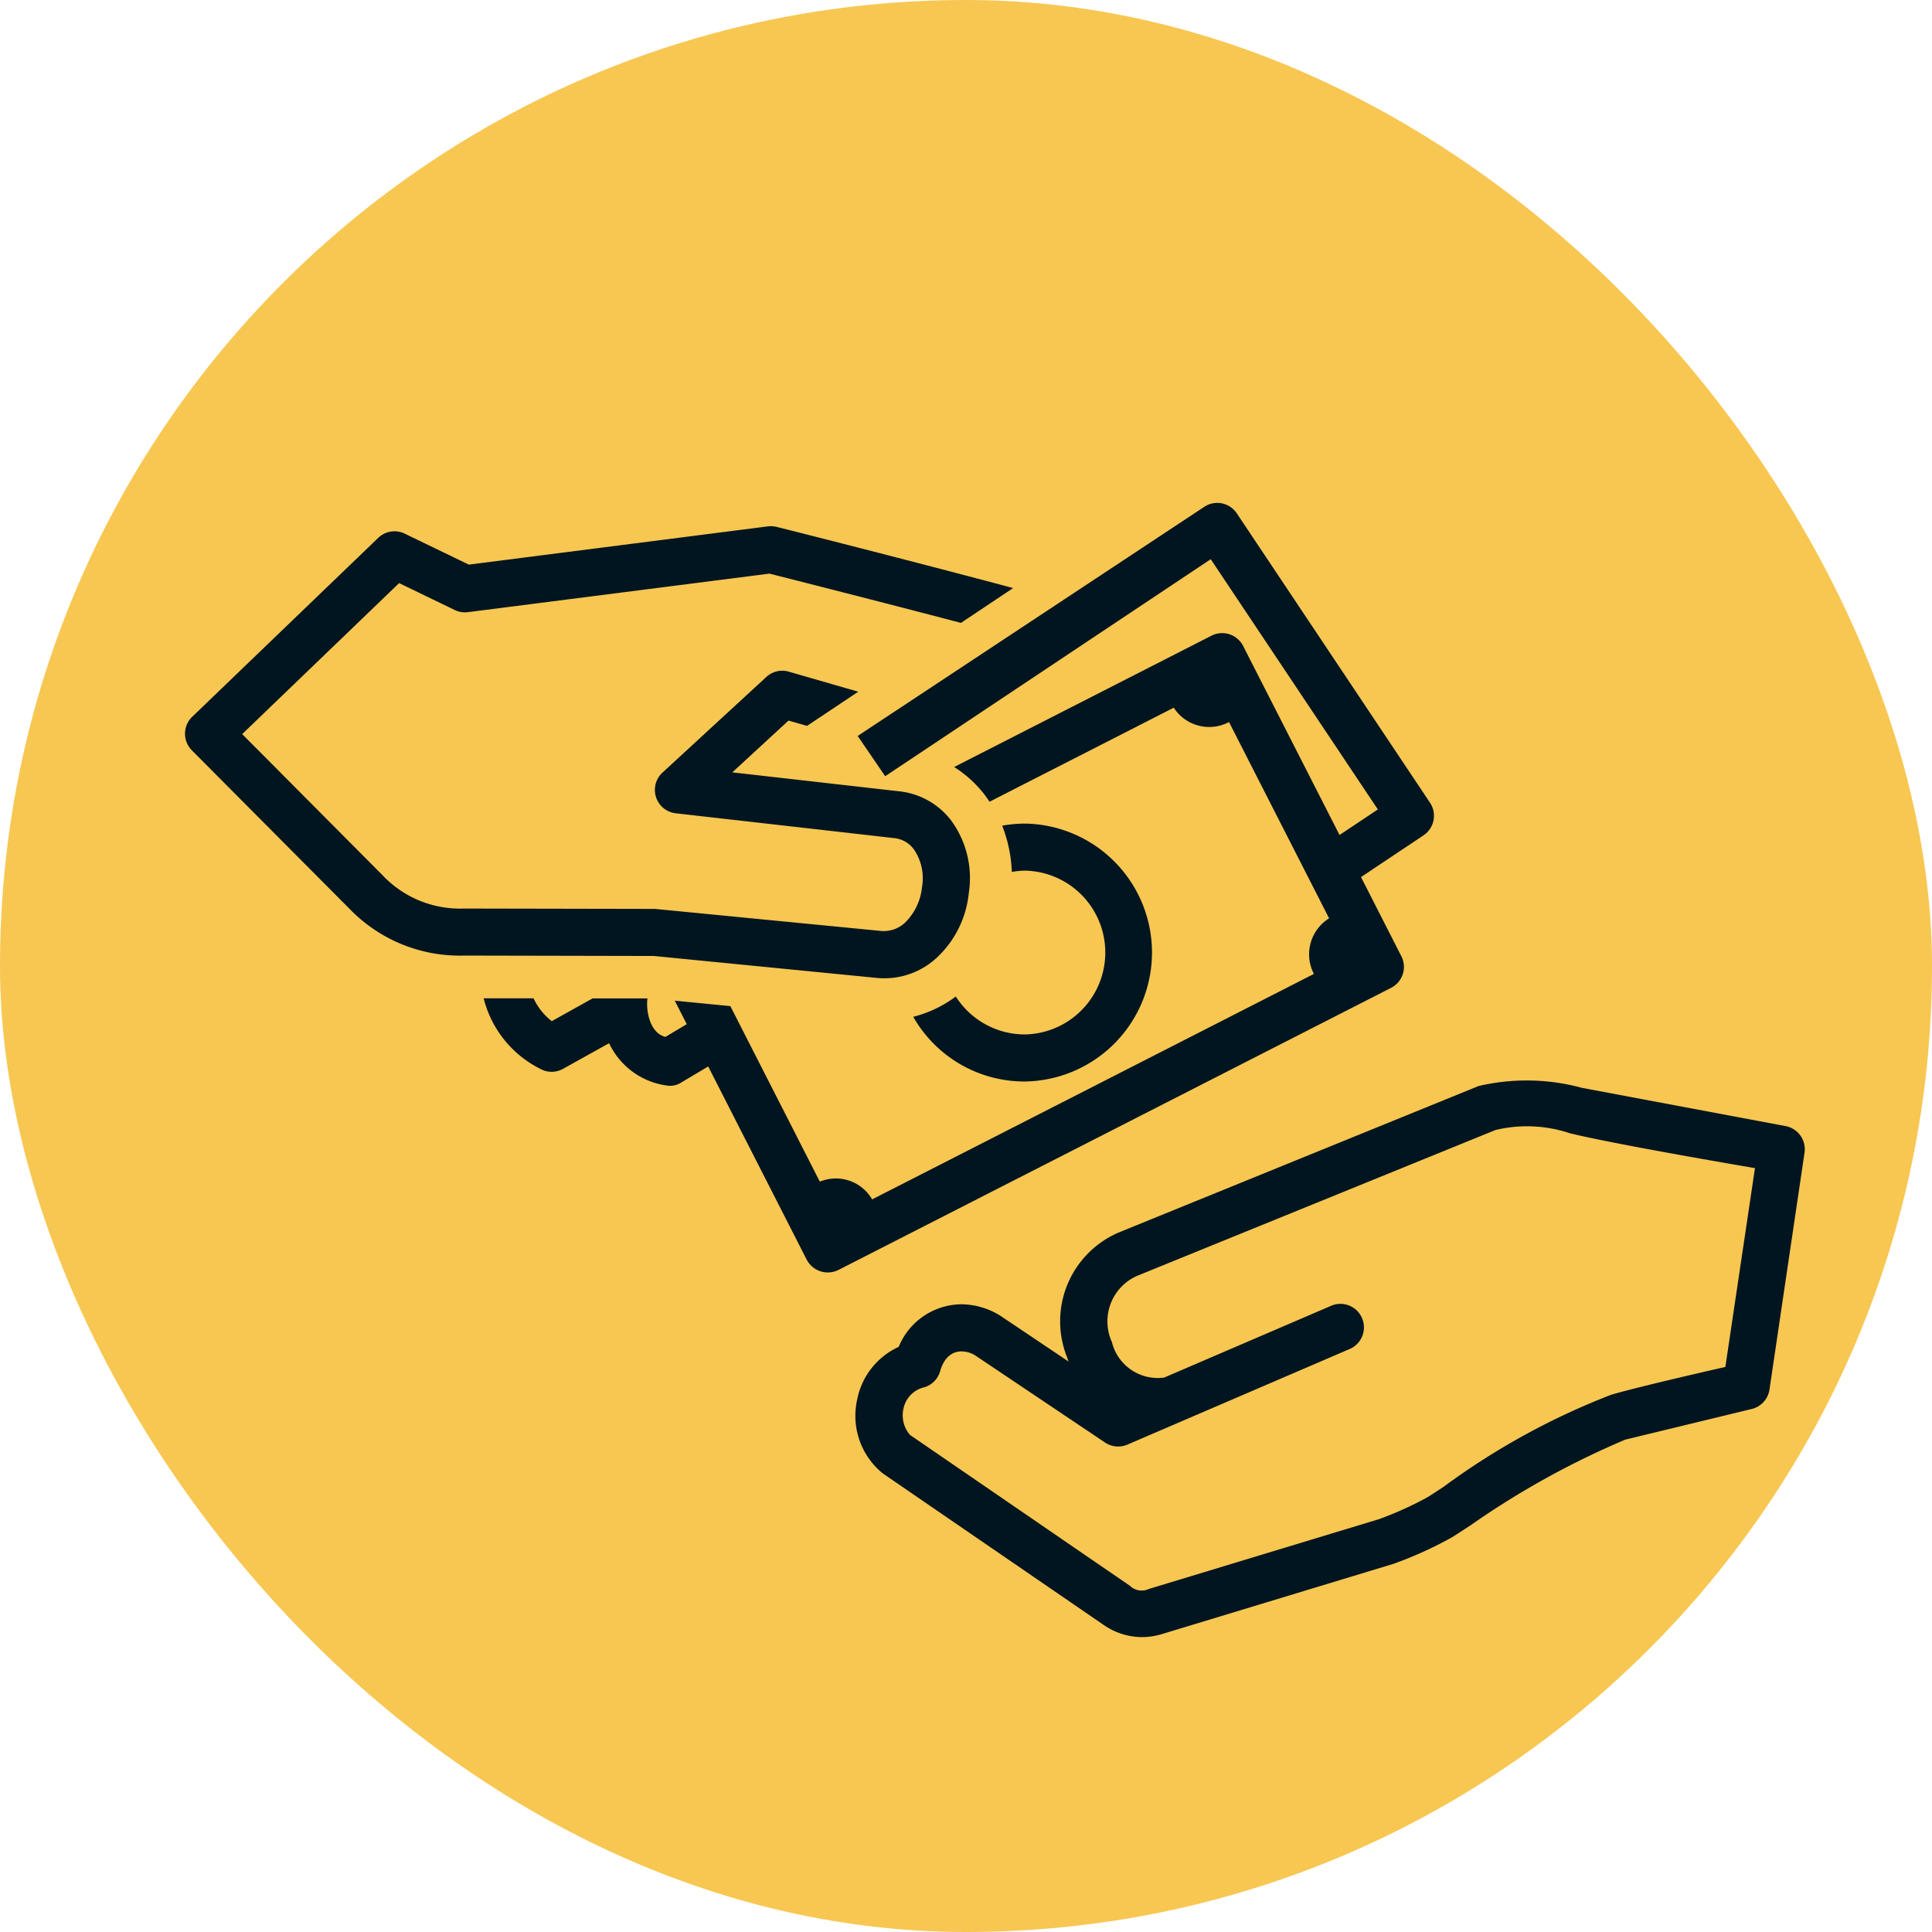
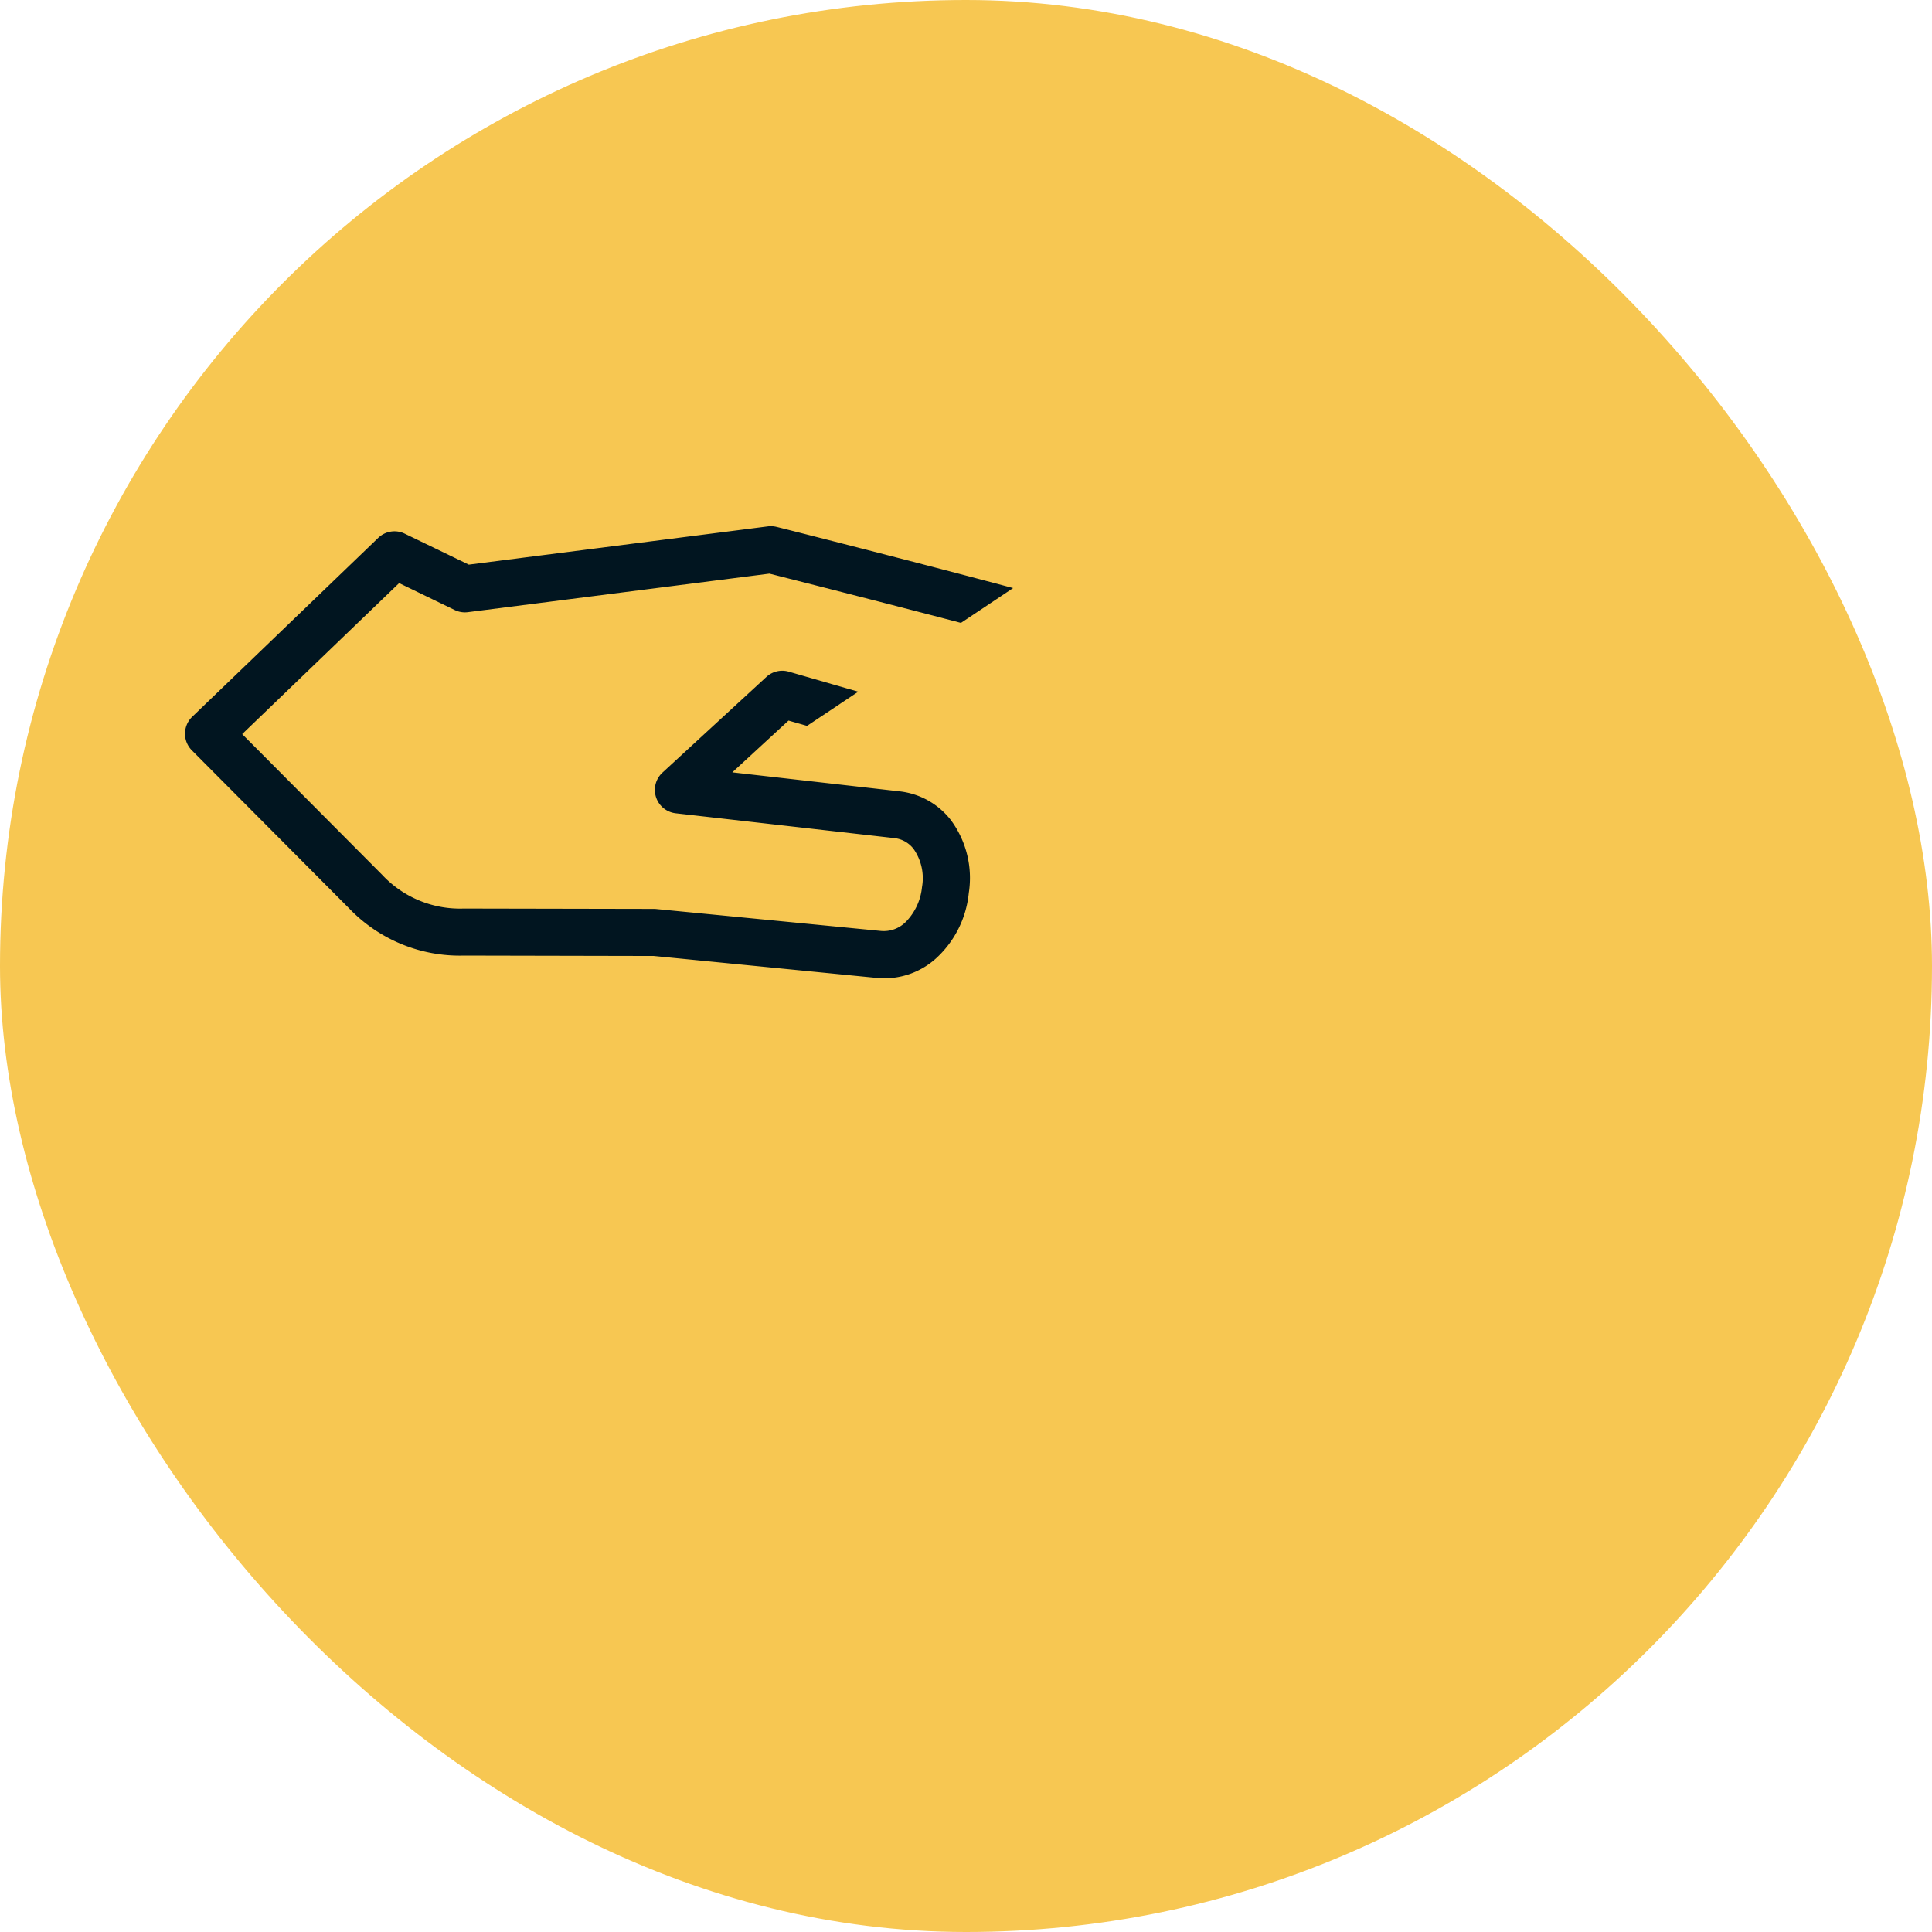
<svg xmlns="http://www.w3.org/2000/svg" width="73" height="73">
  <g data-name="Group 675" transform="translate(-221 -2896)">
    <rect data-name="Rectangle 163" width="73" height="73" rx="36.5" transform="translate(221 2896)" fill="#f7c752" />
    <g data-name="Group 518" fill="#011520">
-       <path data-name="Path 748" d="M259.724 2935.086a3.092 3.092 0 01-2.609-1.433 4.577 4.577 0 01-1.608.767 4.835 4.835 0 004.217 2.444 4.873 4.873 0 000-9.745 4.909 4.909 0 00-.857.079 5.329 5.329 0 01.365 1.747 3.138 3.138 0 01.492-.048 3.095 3.095 0 010 6.189z" />
      <path data-name="Path 749" d="M254.097 2932.947a2.91 2.91 0 002.382-.841 3.853 3.853 0 001.126-2.362 3.674 3.674 0 00-.681-2.762 2.849 2.849 0 00-1.942-1.082l-6.312-.717 2.124-1.956.7.2 1.935-1.291c-1.231-.354-2.623-.757-2.623-.757a.886.886 0 00-.85.2l-3.924 3.613a.889.889 0 00.5 1.538l8.25.937a1.054 1.054 0 01.741.415 1.927 1.927 0 01.314 1.44 2.18 2.18 0 01-.6 1.3 1.176 1.176 0 01-.966.352l-8.521-.831-7.23-.014a4.022 4.022 0 01-3.084-1.278l-5.285-5.313 5.93-5.706 2.1 1.017a.879.879 0 00.5.081l11.392-1.456c.783.2 4.228 1.071 7.236 1.862l1.971-1.316c-3.614-.968-8.873-2.3-8.935-2.311a.891.891 0 00-.331-.02l-11.3 1.445-2.423-1.171a.886.886 0 00-1 .16l-7.028 6.76a.89.89 0 00-.014 1.268l5.95 5.98a5.79 5.79 0 004.335 1.775l7.168.015z" />
-       <path data-name="Path 750" d="M273.942 2932.116l-1.517-2.976 2.362-1.577a.89.89 0 00.245-1.233l-7.3-10.933a.888.888 0 00-1.232-.245l-13.093 8.656 1.04 1.521 12.3-8.2 6.315 9.455-1.448.966-3.642-7.141a.889.889 0 00-1.2-.388l-9.72 4.96a4.491 4.491 0 011.124 1.012c.076.1.144.2.213.3l6.961-3.553a1.594 1.594 0 002.088.542l3.782 7.417a1.6 1.6 0 00-.574 2.1l-16.693 8.52a1.582 1.582 0 00-1.976-.67l-3.381-6.633-2.1-.206.453.888-.805.48c-.626-.151-.74-1.07-.679-1.454h-2.073l-1.543.86a2.323 2.323 0 01-.689-.864h-1.885a4.087 4.087 0 002.244 2.716.882.882 0 00.756-.051l1.74-.968a2.827 2.827 0 002.186 1.6.767.767 0 00.55-.121l1.008-.6 3.722 7.3a.9.9 0 001.2.388l20.879-10.658a.887.887 0 00.382-1.21z" />
-       <path data-name="Path 751" d="M288.472 2938.55l-7.691-1.444a7.965 7.965 0 00-3.916-.07l-13.548 5.514a3.652 3.652 0 00-2 4.729c.019.056.039.112.06.167l-2.593-1.74a2.823 2.823 0 00-1.468-.424 2.587 2.587 0 00-2.36 1.61 2.77 2.77 0 00-1.57 2 2.8 2.8 0 00.964 2.776l8.338 5.72a2.561 2.561 0 001.456.47 2.66 2.66 0 00.766-.117l8.742-2.652a14.692 14.692 0 002.217-1.006c.159-.1.378-.242.7-.453a31.788 31.788 0 015.842-3.234l4.778-1.158a.887.887 0 00.67-.734l1.325-8.952a.89.89 0 00-.712-1.002zm-2.28 9.1s-3.26.737-4.327 1.055a27.184 27.184 0 00-6.32 3.474c-.252.166-.458.3-.58.378a13.089 13.089 0 01-1.86.844l-8.7 2.638a.635.635 0 01-.711-.12l-8.309-5.7a1.129 1.129 0 01-.249-.988 1.044 1.044 0 01.8-.816.889.889 0 00.585-.6c.187-.656.585-.753.806-.753a1.015 1.015 0 01.508.143l4.918 3.3a.889.889 0 00.846.079l8.429-3.626a.889.889 0 00-.7-1.633l-6.337 2.725a1.782 1.782 0 01-1.978-1.341 1.88 1.88 0 01.949-2.5l13.544-5.512a5.114 5.114 0 012.813.123c1.727.425 6.992 1.318 6.992 1.318z" />
    </g>
  </g>
</svg>